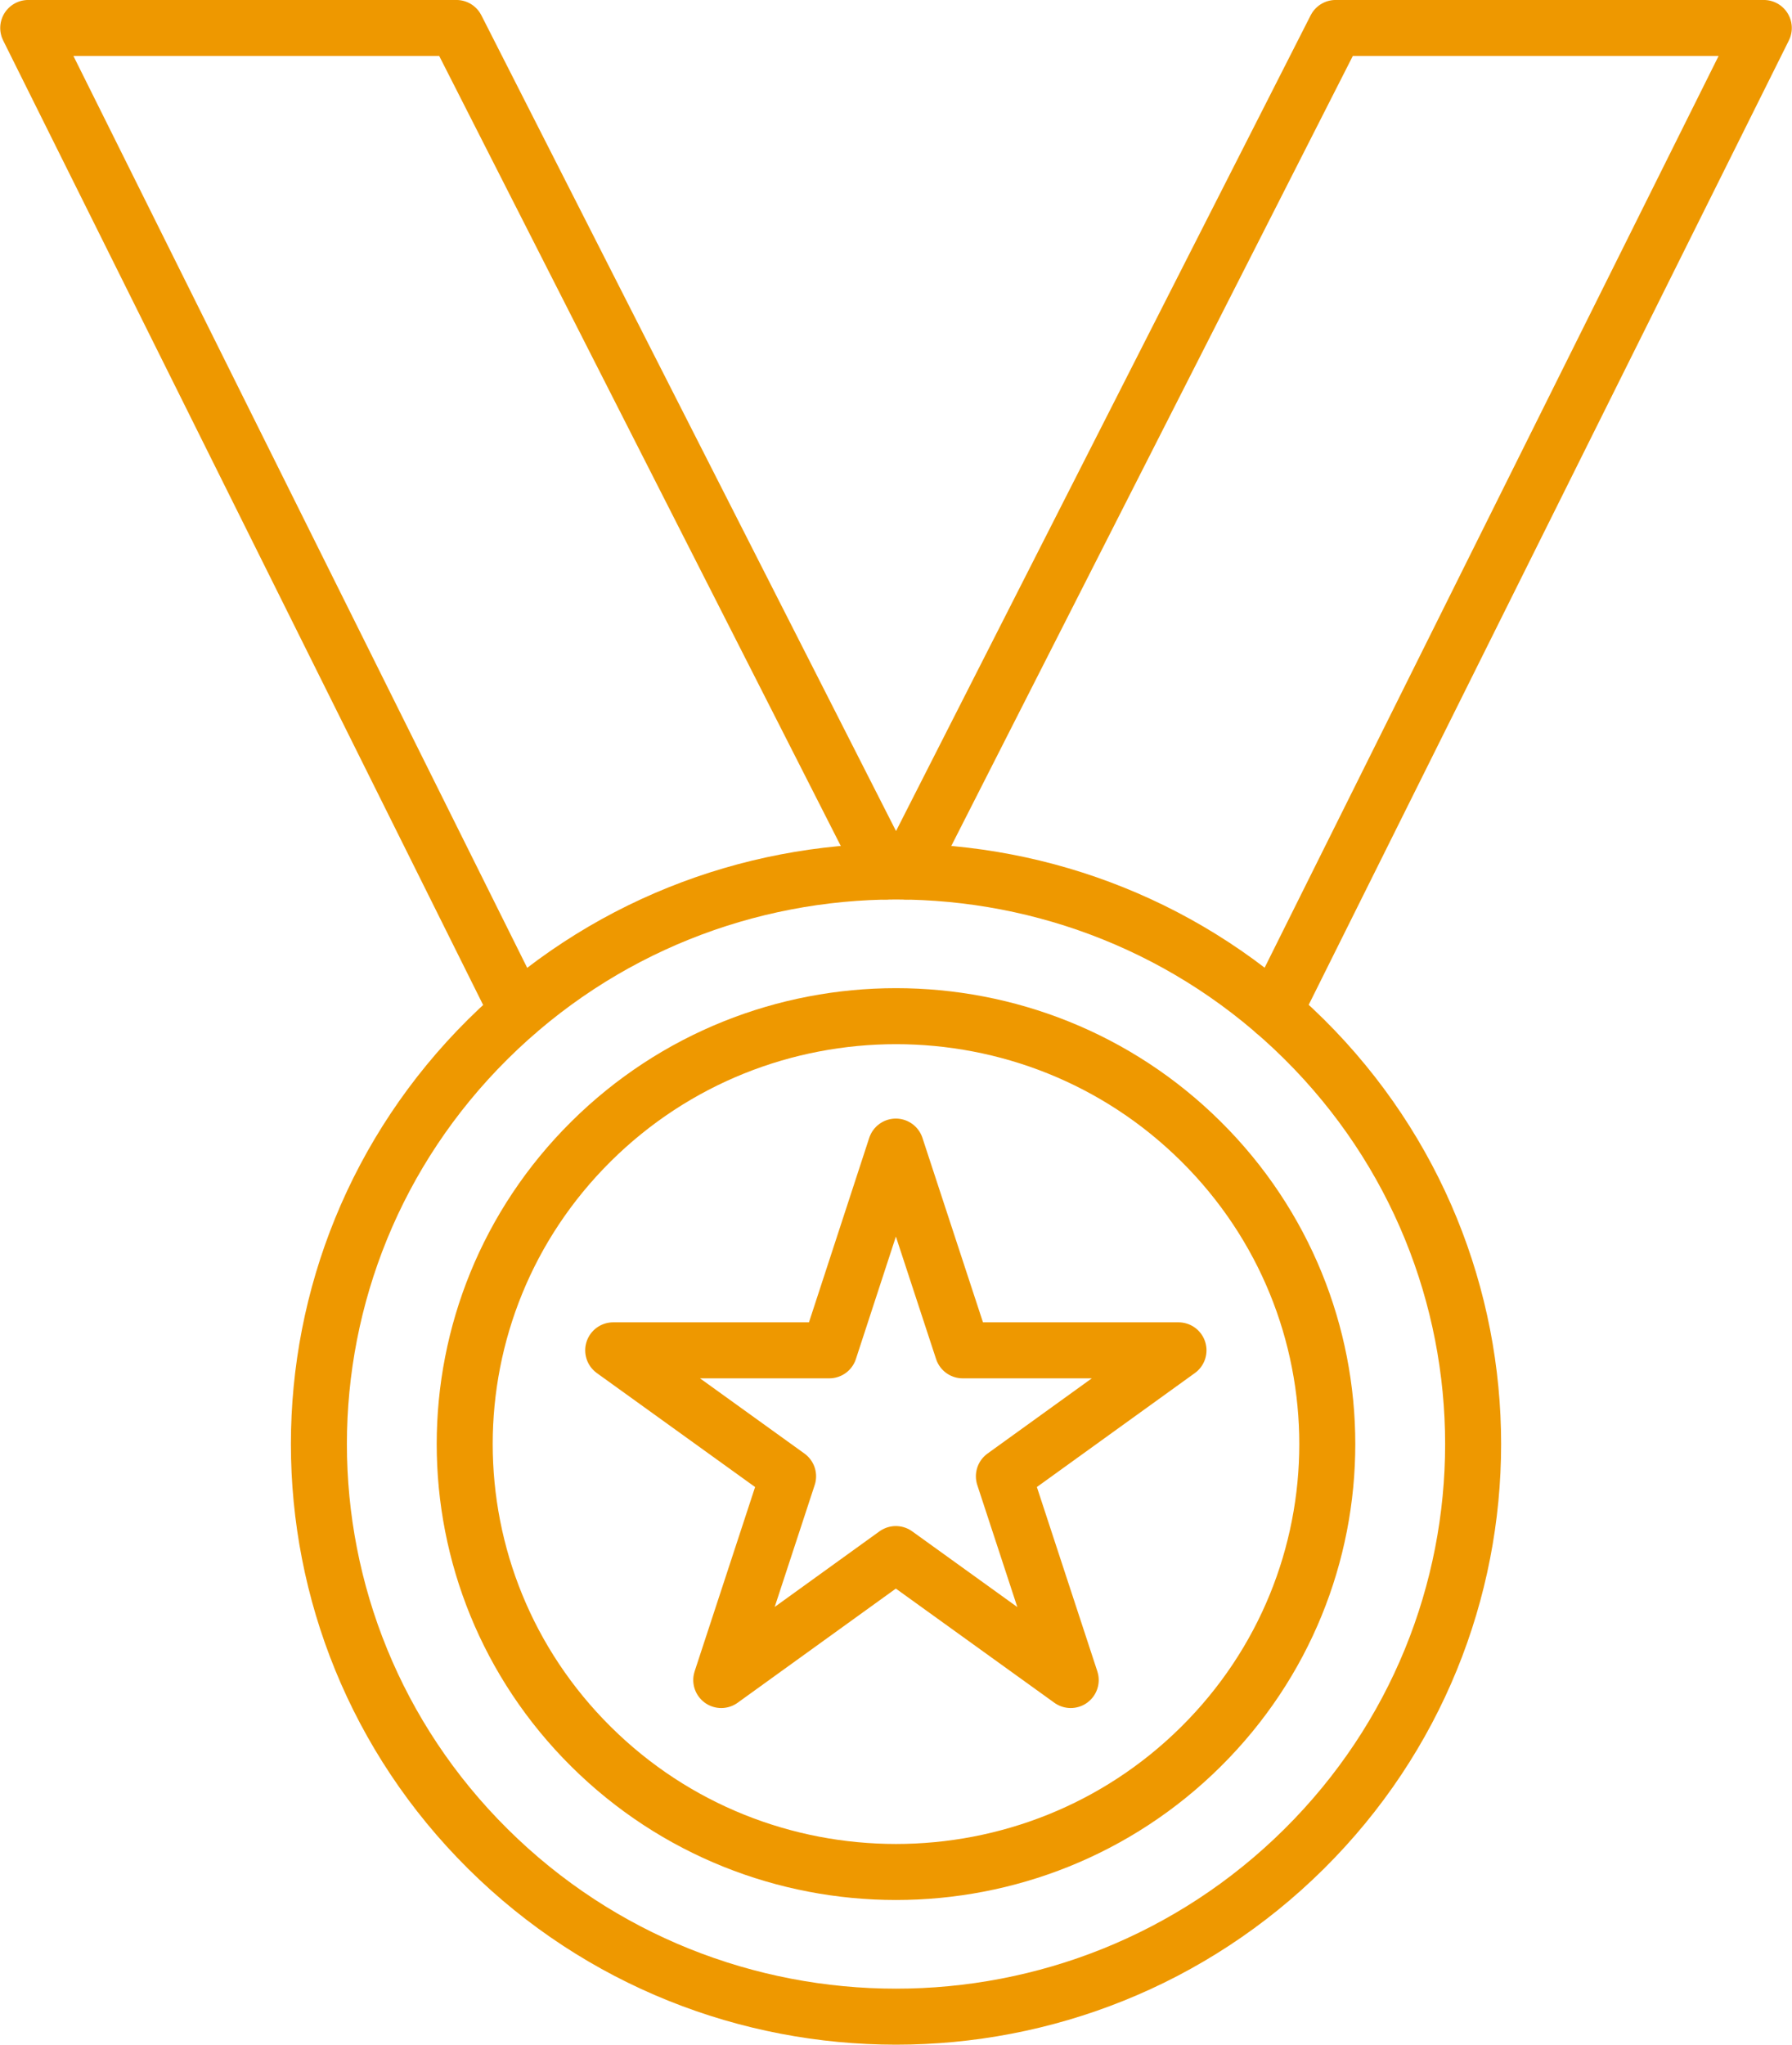
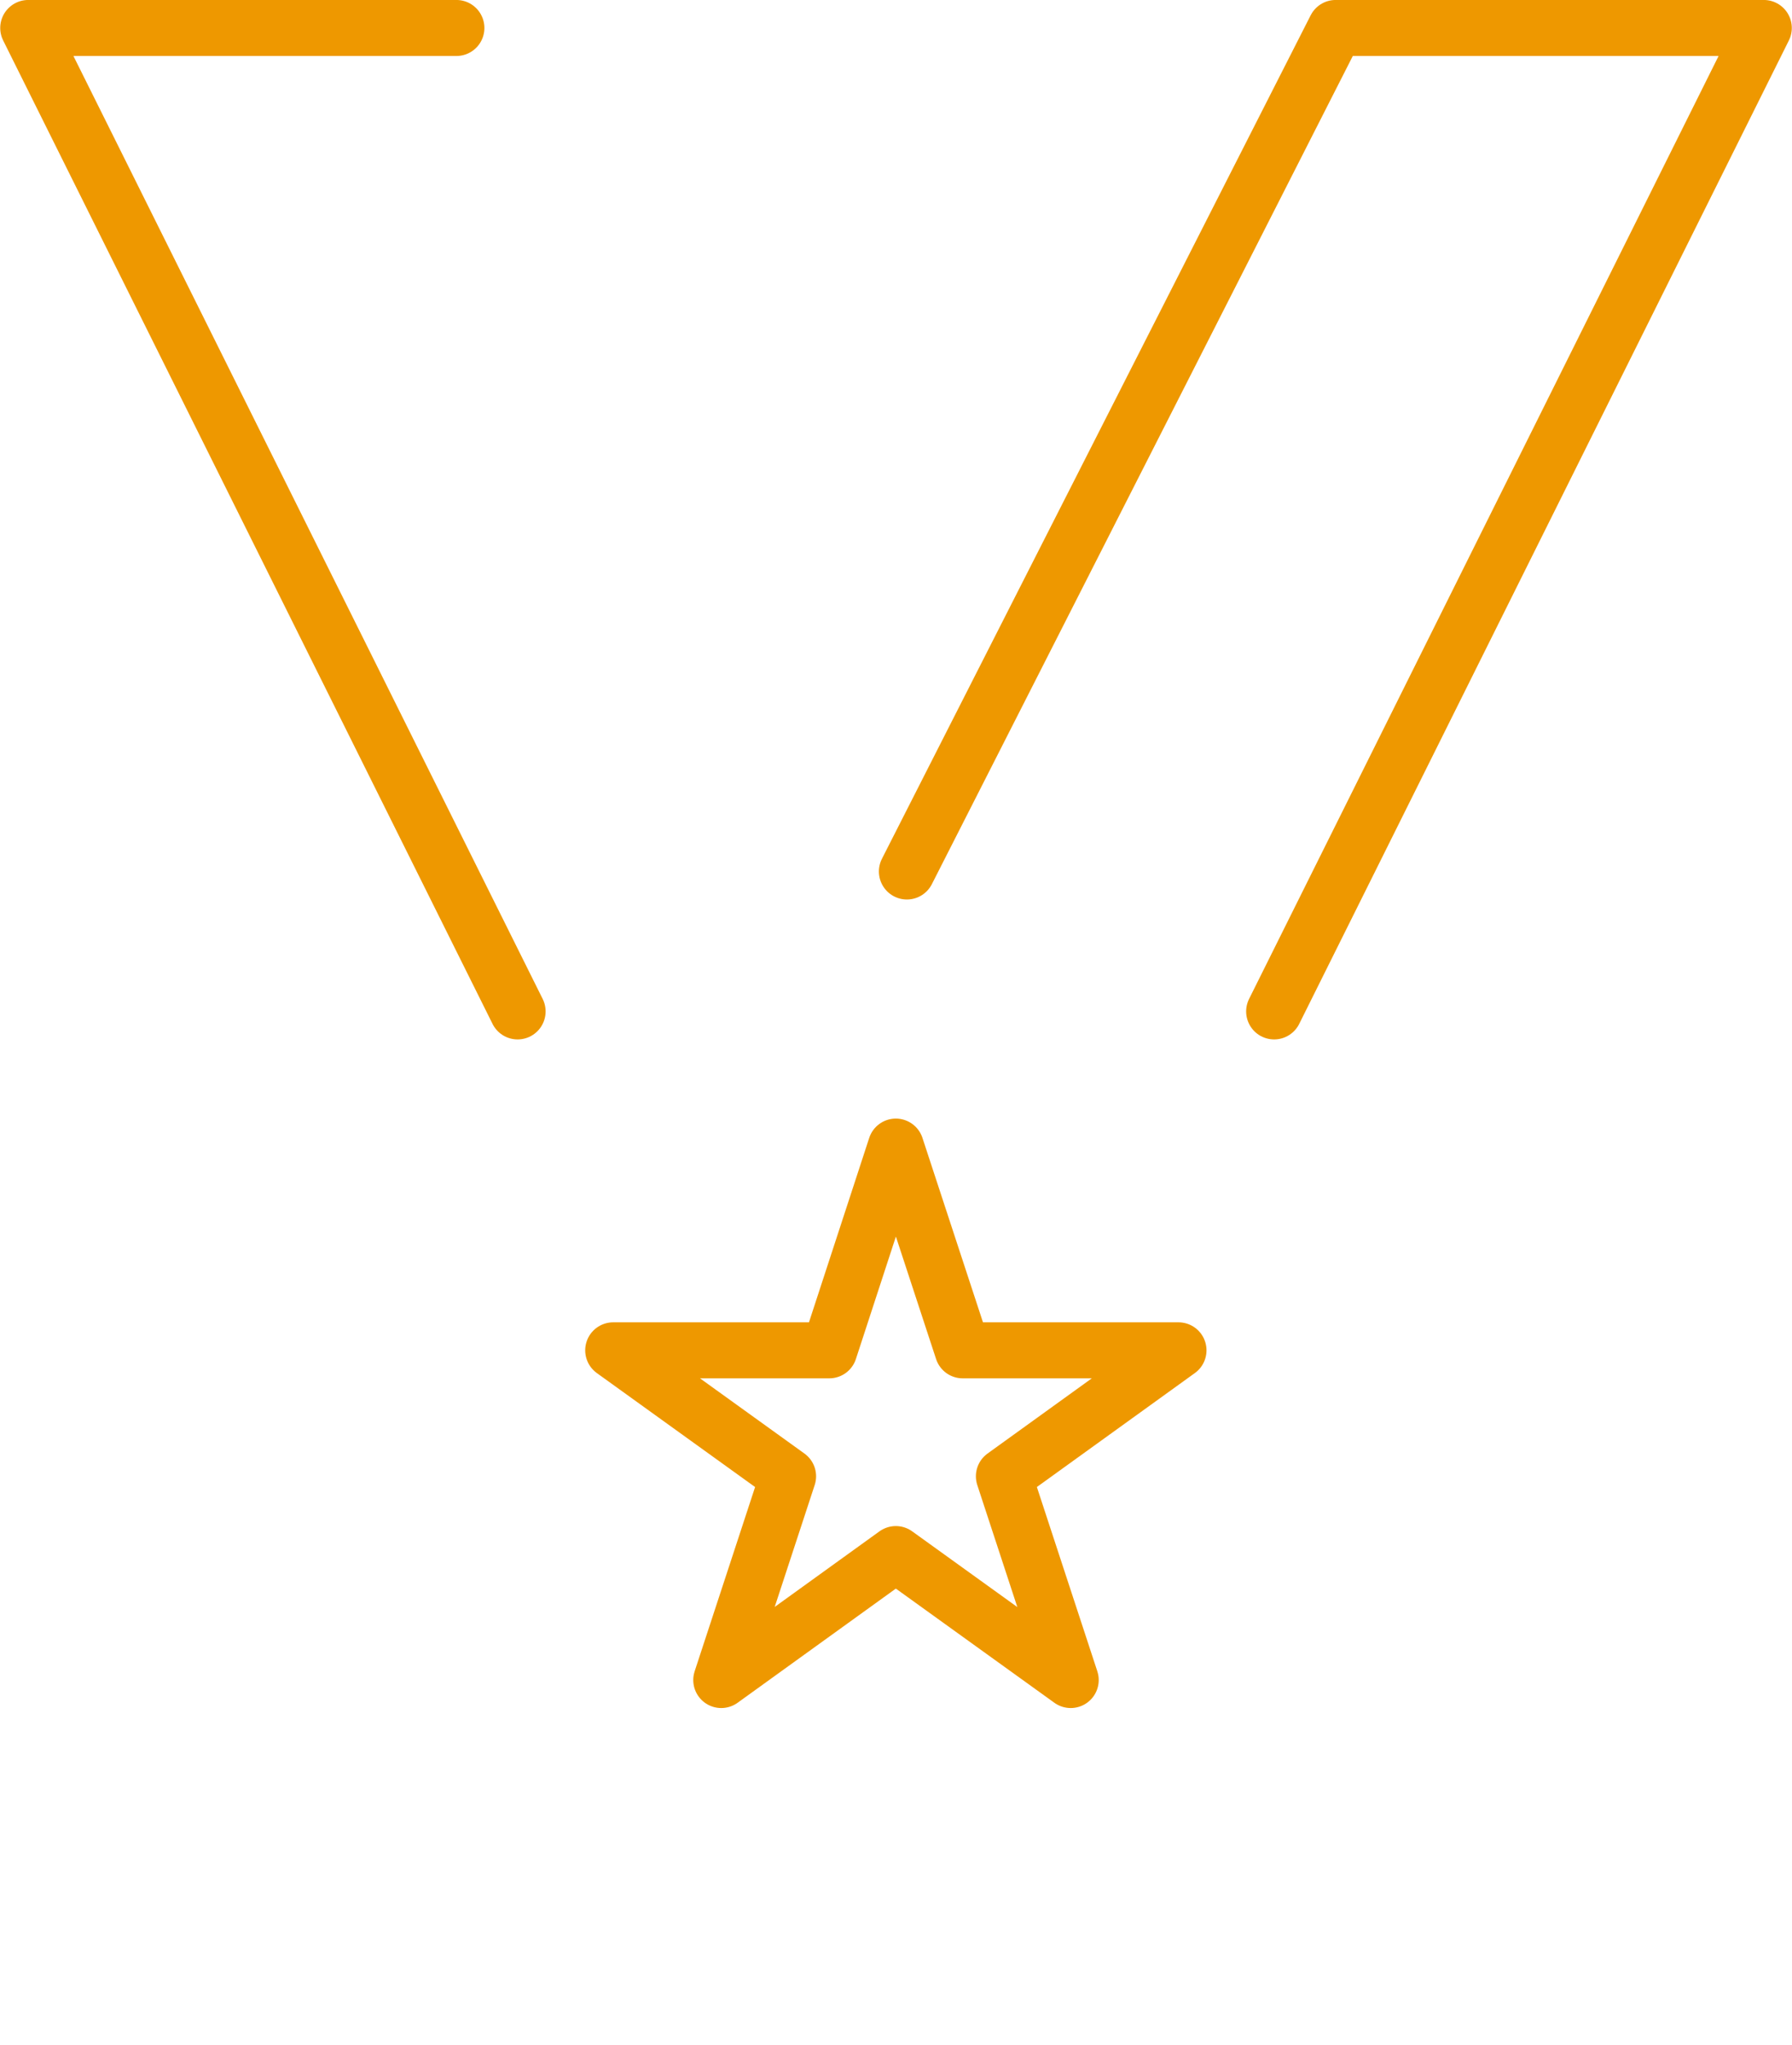
<svg xmlns="http://www.w3.org/2000/svg" width="64" height="73" viewBox="0 0 64 73" fill="none">
  <g clip-path="url(#clip0_2205_2623)">
-     <path d="M42.892 62.359C48.907 56.393 48.907 46.72 42.892 40.754C36.876 34.788 27.124 34.788 21.108 40.754C15.093 46.72 15.093 56.393 21.108 62.359C27.124 68.326 36.876 68.326 42.892 62.359Z" stroke="#EE9800" stroke-width="2" stroke-linecap="round" stroke-linejoin="round" />
-     <path d="M46.575 66.012C54.624 58.029 54.624 45.085 46.575 37.101C38.526 29.118 25.475 29.118 17.426 37.101C9.377 45.085 9.377 58.029 17.426 66.012C25.475 73.996 38.526 73.996 46.575 66.012Z" stroke="#EE9800" stroke-width="2" stroke-linecap="round" stroke-linejoin="round" />
-     <path d="M18.486 36.11L1.008 0.999H16.3L31.613 31.114" stroke="#EE9800" stroke-width="2" stroke-linecap="round" stroke-linejoin="round" />
+     <path d="M18.486 36.11L1.008 0.999H16.3" stroke="#EE9800" stroke-width="2" stroke-linecap="round" stroke-linejoin="round" />
    <path d="M32.389 31.114L47.701 0.999H62.993L45.505 36.11" stroke="#EE9800" stroke-width="2" stroke-linecap="round" stroke-linejoin="round" />
    <path d="M31.994 40.936L34.382 48.21H42.089L35.853 52.707L38.24 59.981L31.994 55.484L25.759 59.981L28.146 52.707L21.9 48.21H29.617L31.994 40.936Z" stroke="#EE9800" stroke-width="2" stroke-linecap="round" stroke-linejoin="round" />
  </g>
  <defs>
    <clipPath id="clip0_2205_2623">
      <rect width="64" height="73" fill="white" />
    </clipPath>
  </defs>
</svg>